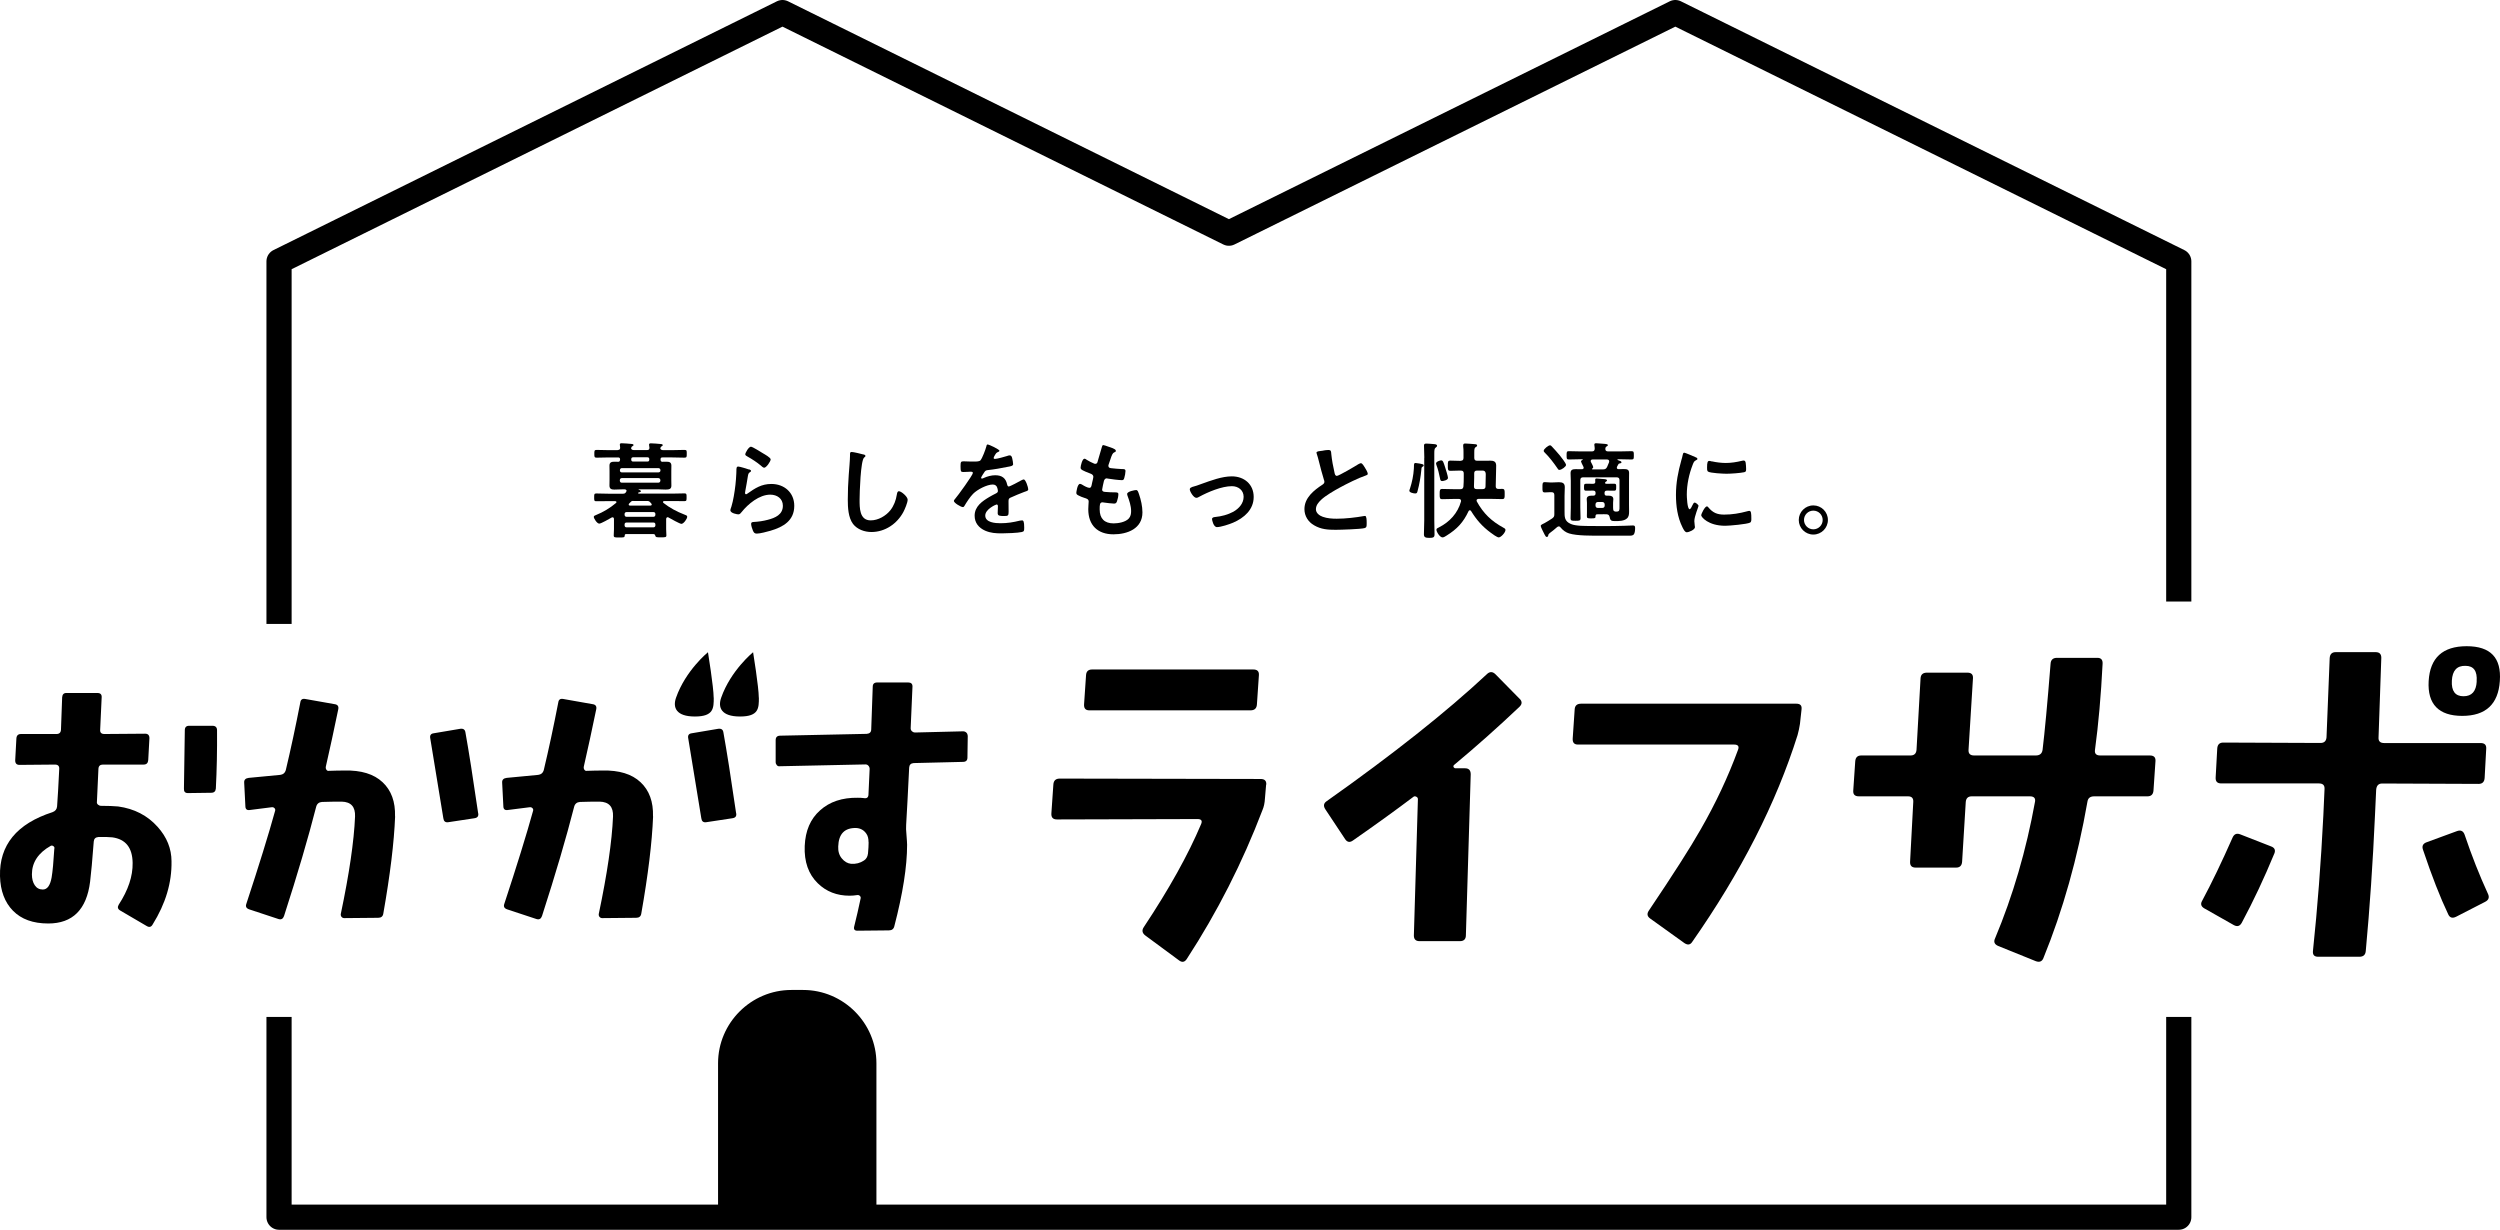
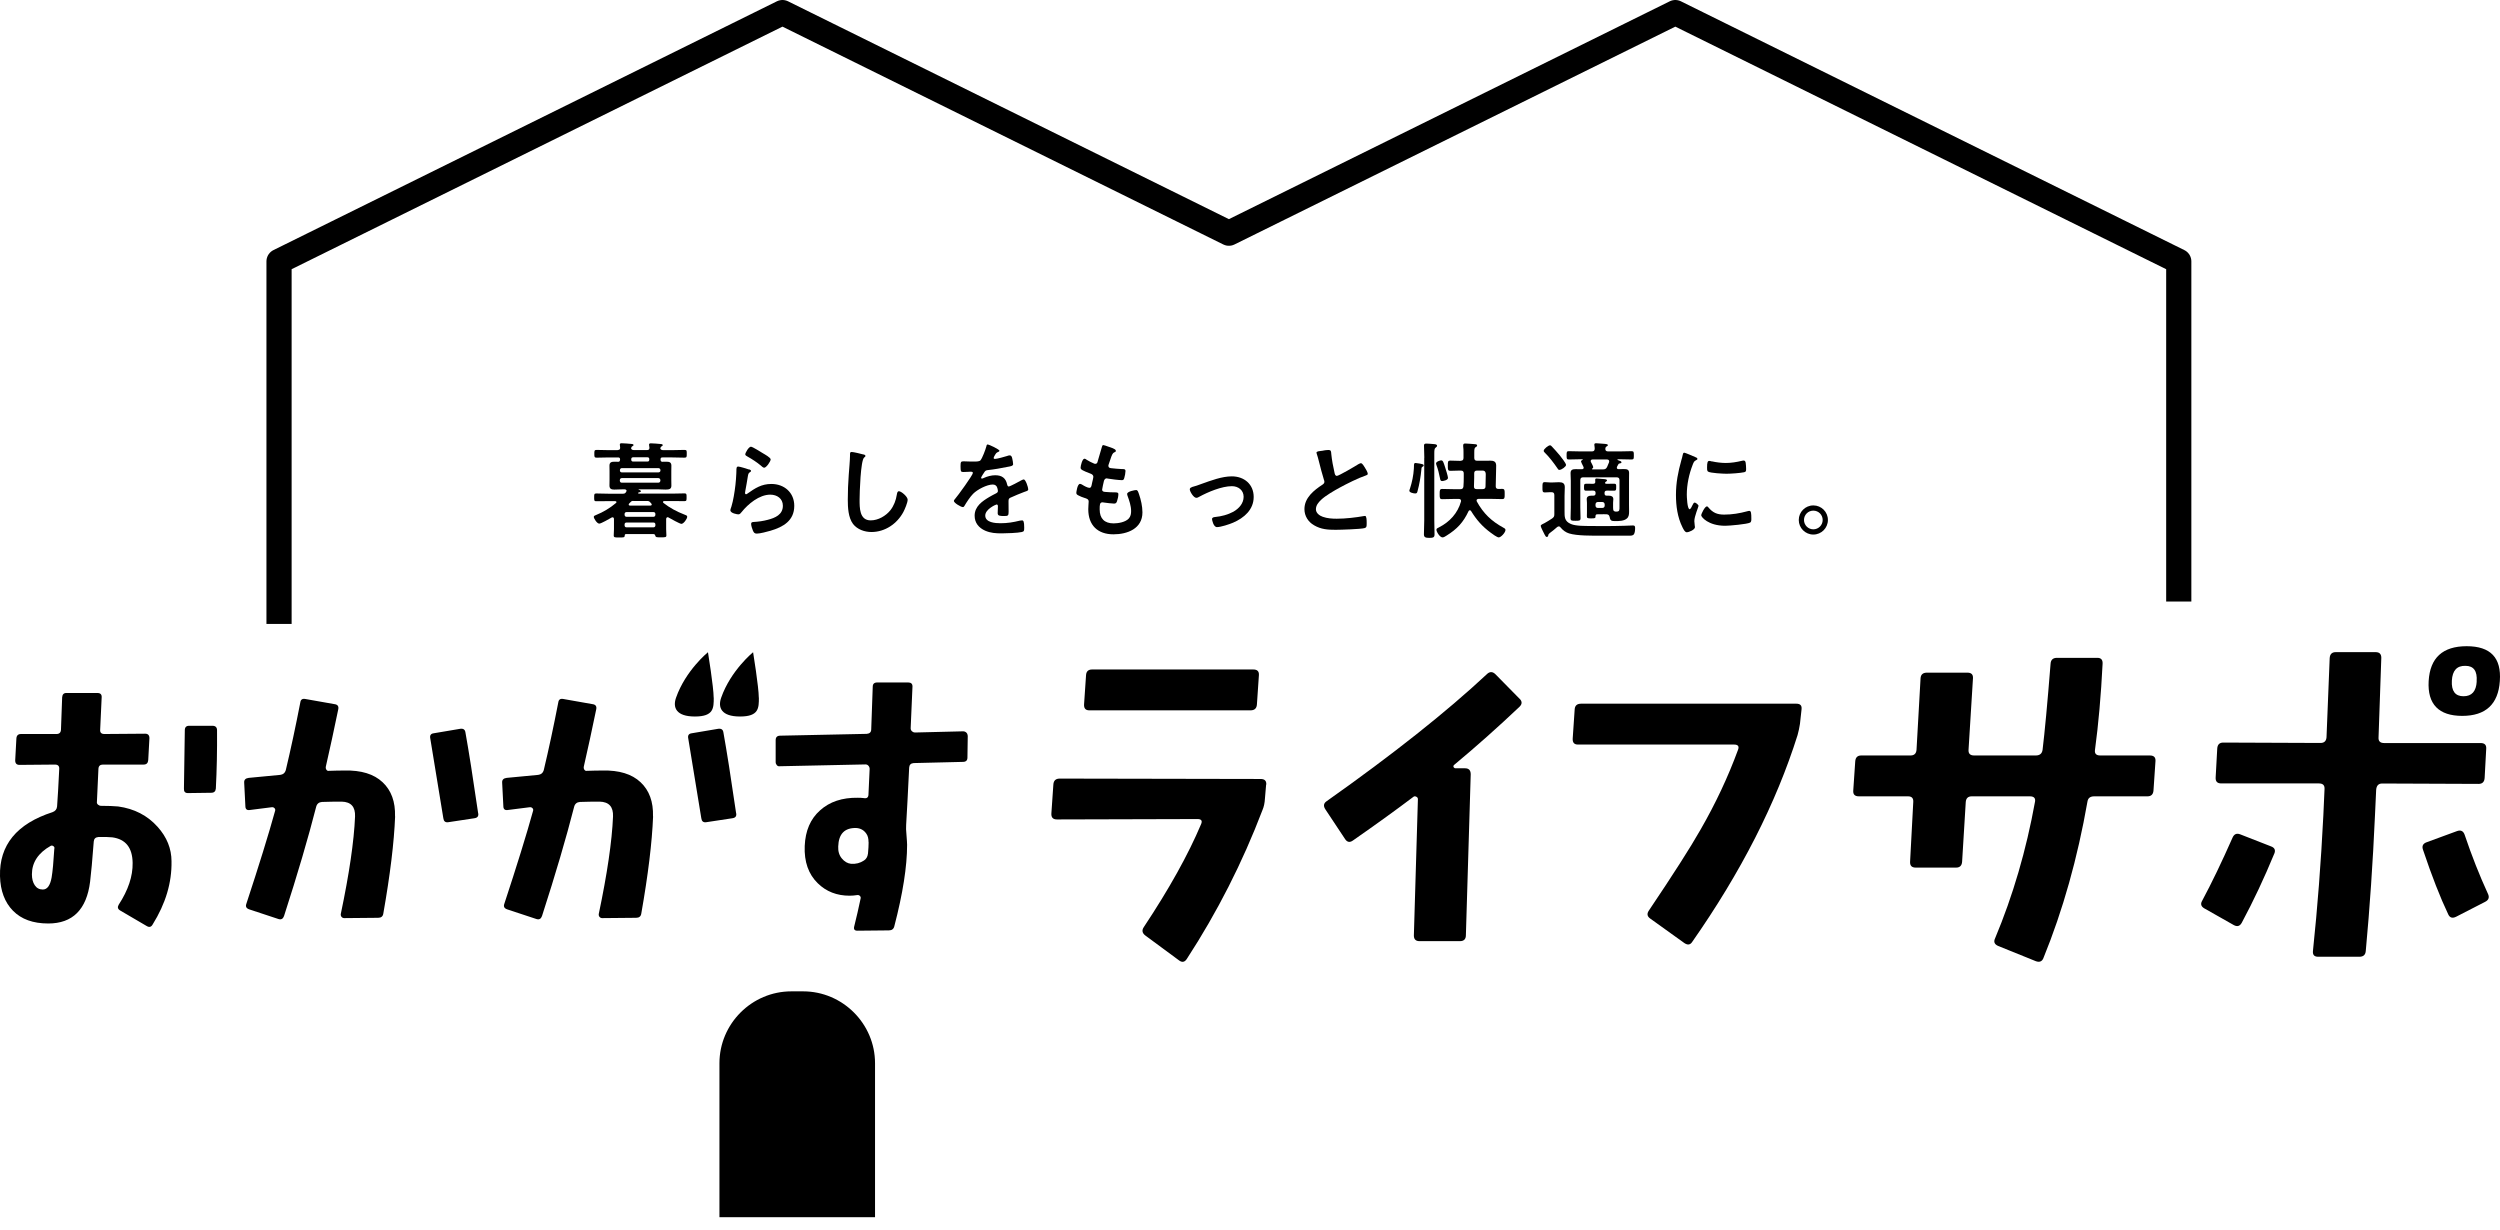
<svg xmlns="http://www.w3.org/2000/svg" viewBox="0 0 315.73 155.31">
  <defs>
    <style>.d{stroke-width:3.18px;}.d,.e{fill:none;stroke:#000;stroke-linejoin:round;}.e{stroke-linecap:round;stroke-width:.35px;}</style>
  </defs>
  <g id="a" />
  <g id="b">
    <g id="c">
      <g>
        <g>
          <path d="M78.02,56.83c.21,0,.3-.08,.3-.29,0-.09-.01-.2-.03-.29,0-.04-.01-.08-.01-.12,0-.13,.12-.15,.23-.15,.24,0,.91,.05,1.18,.08,.09,0,.32,.01,.32,.15,0,.07-.07,.09-.16,.16-.05,.03-.07,.05-.11,.11v.03l-.04,.12c.05,.17,.2,.21,.36,.21h1.66c.2,0,.3-.08,.3-.29l-.04-.29s-.01-.08-.01-.12c0-.13,.12-.15,.24-.15,.23,0,.91,.05,1.17,.08,.09,0,.32,.01,.32,.15,0,.07-.07,.09-.15,.16-.07,.03-.08,.05-.12,.11v.03s-.03,.07-.04,.12c.04,.17,.21,.2,.36,.21h1.13c.52,0,1.03-.03,1.55-.03,.32,0,.3,.11,.3,.49s.01,.49-.3,.49c-.52,0-1.03-.03-1.55-.03h-1.21c-.19,0-.25,.07-.25,.24v.03c0,.13,.03,.26,.2,.28,.17-.01,.36-.01,.53-.01,.38,0,.64,.07,.64,.5,0,.23-.01,.46-.01,.69v1.13c0,.24,.01,.46,.01,.7,0,.42-.24,.5-.74,.5-.24,0-.53-.03-.89-.03h-2.5s-.04,.03-.01,.04c.09,.04,.29,.08,.29,.2,0,.09-.12,.12-.19,.13-.05,.01-.08,.01-.13,.05-.03,.01-.04,.03-.04,.05,0,.01,.01,.05,.09,.07h4.28c.5,0,1.02-.03,1.52-.03,.25,0,.24,.15,.24,.49s.01,.49-.24,.49c-.5,0-1.02-.01-1.52-.01h-1.06c-.08,0-.16,.03-.16,.12,0,.04,.03,.07,.05,.11,.79,.62,1.7,1.11,2.64,1.47,.19,.07,.37,.12,.37,.28,0,.27-.46,.9-.73,.9-.2,0-1.38-.66-1.62-.8-.04-.03-.08-.04-.12-.04-.13,0-.17,.11-.19,.21v1.3c0,.27,.03,.52,.03,.78s-.15,.25-.7,.25c-.52,0-.64,0-.69-.17-.04-.15-.08-.24-.25-.24h-3.46c-.09,0-.15,.04-.16,.15,0,.29-.12,.28-.69,.28-.53,0-.7,.01-.7-.25s.03-.52,.03-.78v-1.31c-.01-.11-.05-.21-.19-.21-.04,0-.08,.01-.12,.04-.27,.15-1.31,.76-1.55,.76-.28,0-.69-.65-.69-.86,0-.13,.19-.19,.29-.23,.9-.36,1.79-.9,2.52-1.52,.04-.03,.05-.05,.05-.11,0-.09-.08-.12-.16-.12h-.89c-.5,0-1.01,.01-1.51,.01-.27,0-.25-.15-.25-.52,0-.32,0-.46,.25-.46,.5,0,1.01,.03,1.51,.03h1.87c.17,0,.27-.03,.37-.17l.04-.07s.05-.08,.05-.12c0-.17-.2-.19-.24-.19h-.29c-.34,0-.69,.03-1.03,.03s-.6-.09-.6-.5c0-.23,.01-.42,.01-.7v-1.13c0-.28-.01-.48-.01-.69,0-.41,.24-.5,.61-.5,.17,0,.34,0,.52,.01,.16-.01,.2-.12,.21-.27v-.04c0-.17-.08-.24-.25-.24h-1.14c-.52,0-1.05,.03-1.56,.03-.3,0-.3-.11-.3-.49s0-.49,.3-.49c.52,0,1.05,.03,1.56,.03h1.1Zm5.39,2.54c-.01-.15-.11-.24-.25-.25h-4.62c-.16,0-.24,.11-.25,.25v.04c0,.16,.09,.25,.25,.25h4.62c.15-.01,.25-.09,.25-.25v-.04Zm-4.88,1.01c-.16,0-.24,.11-.25,.25v.08c.01,.15,.09,.25,.25,.25h4.62c.15-.01,.24-.11,.25-.25v-.08c-.01-.15-.11-.24-.25-.25h-4.62Zm4.24,4.54c0-.15-.09-.25-.25-.25h-3.39c-.16,0-.25,.11-.25,.25v.08c0,.16,.09,.27,.25,.27h3.39c.16,0,.25-.11,.25-.27v-.08Zm-3.64,1.07c-.16,0-.25,.09-.25,.25v.11c0,.15,.09,.25,.25,.25h3.39c.16,0,.25-.11,.25-.25v-.11c0-.16-.09-.25-.25-.25h-3.39Zm.89-2.73c-.19,0-.25,.01-.38,.15-.07,.07-.12,.13-.19,.19-.03,.04-.05,.08-.05,.12,0,.11,.08,.13,.16,.13h2.58s.17,0,.17-.13c0-.05-.03-.08-.05-.12-.05-.05-.11-.11-.15-.17-.13-.13-.2-.16-.4-.16h-1.7Zm1.75-4.97c.13-.01,.23-.04,.23-.25v-.04c0-.17-.07-.25-.25-.25h-1.78c-.16,0-.25,.07-.25,.25,0,.16,.03,.29,.23,.29h1.83Z" />
          <path d="M94.61,59.28c.09,.04,.24,.08,.24,.19,0,.08-.07,.12-.12,.15-.21,.13-.23,.25-.28,.52-.11,.61-.19,1.23-.32,1.84-.01,.08-.04,.2-.04,.28s.04,.16,.13,.16c.07,0,.12-.04,.17-.08,.98-.69,1.78-1.22,3.03-1.22,1.63,0,2.89,1.09,2.89,2.76,0,1.88-1.4,2.68-3.01,3.15-.41,.12-1.31,.36-1.72,.36-.29,0-.37-.12-.49-.37-.09-.2-.23-.64-.23-.86,0-.21,.16-.23,.33-.24,.57-.03,1.21-.12,1.76-.27,.94-.24,1.92-.65,1.92-1.78,0-.91-.74-1.4-1.59-1.4-1.39,0-2.8,1.17-3.63,2.21-.11,.13-.21,.28-.4,.28-.12,0-1.01-.13-1.01-.52,0-.13,.09-.33,.13-.46,.12-.42,.23-.86,.3-1.3,.17-.95,.28-1.92,.32-2.89,0-.11,.01-.2,.01-.29,0-.38,.01-.58,.23-.58,.2,0,1.13,.29,1.35,.37Zm.24-2.86c.2,0,1.27,.69,1.51,.83,.2,.12,.97,.54,.97,.77,0,.24-.54,1.05-.82,1.05-.15,0-.32-.19-.42-.27-.5-.42-1.1-.81-1.67-1.13-.13-.08-.3-.15-.3-.29,0-.17,.42-.97,.74-.97Z" />
          <path d="M109.03,57.39c.09,.01,.27,.07,.27,.19,0,.09-.08,.13-.16,.2-.46,.34-.58,4.54-.58,5.3,0,1.03-.03,2.64,1.4,2.64,.95,0,1.91-.56,2.49-1.28,.44-.57,.7-1.25,.81-1.96,.04-.21,.07-.44,.27-.44,.29,0,1.1,.68,1.1,1.07,0,.37-.36,1.21-.54,1.55-.79,1.48-2.31,2.53-4.03,2.53-.87,0-1.79-.32-2.33-1.02-.6-.8-.66-2.08-.66-3.05,0-1.05,.04-2.09,.12-3.14,.04-.61,.16-1.88,.16-2.42v-.15c0-.2,.01-.33,.2-.33,.23,0,1.23,.24,1.5,.32Z" />
          <path d="M126.22,56.92c0,.08-.09,.13-.16,.16-.21,.08-.27,.15-.44,.45-.04,.07-.13,.23-.13,.3,0,.09,.07,.13,.15,.13,.27,0,1.26-.28,1.54-.37,.09-.04,.24-.08,.33-.08,.23,0,.29,.21,.33,.4,.04,.17,.11,.53,.11,.72,0,.23-.42,.28-.7,.33-.83,.17-1.67,.32-2.5,.41-.21,.03-.27,.05-.4,.21-.08,.11-.45,.68-.45,.77,0,.05,.05,.09,.11,.09,.08,0,.17-.04,.24-.08,.45-.2,.95-.34,1.44-.34,.85,0,1.34,.36,1.51,1.19,.03,.12,.07,.23,.2,.23,.16,0,1.34-.64,1.55-.76,.09-.04,.24-.13,.34-.13,.25,0,.57,1.02,.57,1.25,0,.16-.15,.21-.4,.29-.05,.03-.12,.04-.19,.07-.53,.2-1.05,.42-1.56,.65-.24,.09-.34,.17-.34,.44v.17c0,.41,.01,.81,.01,1.22,0,.48-.07,.53-.57,.53-.57,0-.81-.03-.81-.37,0-.29,.03-.58,.03-.86,0-.12-.04-.23-.17-.23-.07,0-1.43,.58-1.43,1.4,0,.89,1.28,.97,1.92,.97,.89,0,1.6-.12,2.46-.33,.08-.01,.17-.03,.27-.03,.17,0,.27,.15,.27,.9,0,.4-.01,.5-.3,.57-.5,.12-1.97,.17-2.54,.17-.76,0-1.39-.04-2.09-.34-.81-.36-1.33-.99-1.33-1.89,0-1.19,.97-1.84,1.88-2.38,.27-.16,.54-.3,.82-.44,.13-.07,.24-.15,.24-.3,0-.09-.04-.28-.07-.37-.07-.29-.28-.45-.58-.45-.74,0-1.96,.64-2.48,1.17-.38,.38-.83,1.07-1.11,1.55-.04,.07-.09,.13-.19,.13-.24,0-1.13-.53-1.13-.77,0-.11,.11-.21,.17-.29,.3-.33,2.23-2.99,2.23-3.25,0-.12-.11-.16-.29-.16-.21,0-.52,.04-.93,.04-.29,0-.34-.07-.34-.74,0-.53,.05-.61,.38-.61,.23,0,.57,.03,.95,.03h.38c.34,0,.7-.01,.82-.17,.23-.29,.62-1.32,.72-1.71,.03-.15,.05-.28,.19-.28,.12,0,1.48,.61,1.48,.81Z" />
          <path d="M140.93,56.94c0,.07-.05,.11-.12,.15-.19,.09-.28,.11-.46,.58-.12,.32-.23,.65-.33,.97-.03,.07-.04,.12-.04,.19,0,.23,.17,.28,.36,.3,.45,.05,.9,.09,1.35,.11,.25,0,.45-.01,.45,.25,0,.2-.08,.66-.15,.86-.05,.19-.11,.29-.29,.29-.38,0-1.42-.13-1.8-.2-.04-.01-.08-.03-.12-.03-.21,0-.3,.15-.36,.32-.04,.16-.23,.99-.23,1.1,0,.28,.28,.29,.46,.3,.4,.04,.8,.05,1.19,.05,.36,0,.4,.09,.4,.23,0,.26-.08,.64-.17,.89-.07,.2-.15,.3-.37,.3-.3,0-.93-.09-1.25-.13-.05-.01-.17-.03-.21-.03-.36,0-.36,.33-.36,.9,0,1.15,.61,1.76,1.76,1.76,.6,0,1.51-.16,1.92-.62,.24-.27,.29-.6,.29-.94,0-.65-.23-1.31-.45-1.92-.03-.07-.05-.16-.05-.24,0-.32,.98-.49,1.13-.49,.21,0,.25,.21,.36,.5,.25,.72,.44,1.55,.44,2.32,0,2.05-1.89,2.77-3.66,2.77-2,0-3.18-1.15-3.18-3.17,0-.33,.05-.83,.05-.97,0-.29-.23-.37-.53-.46-.27-.08-.53-.19-.78-.32-.15-.08-.25-.15-.25-.32,0-.08,.13-1.13,.46-1.13,.12,0,.24,.08,.33,.13,.17,.12,.65,.37,.85,.37,.23,0,.27-.19,.34-.57,.03-.15,.08-.32,.12-.52,.01-.09,.05-.21,.05-.29,0-.29-.24-.37-.42-.44-.93-.36-1.19-.48-1.19-.72,0-.23,.21-1.14,.49-1.14,.09,0,.23,.09,.3,.15,.38,.23,.5,.28,.9,.46,.07,.03,.11,.04,.17,.04,.21,0,.27-.17,.3-.32,.12-.45,.41-1.39,.52-1.78,.04-.15,.07-.27,.2-.27,.09,0,.42,.13,.66,.21,.23,.08,.9,.27,.9,.48Z" />
          <path d="M150.53,61.51c.44-.11,.79-.24,1.22-.4,1.18-.42,2.57-.95,3.82-.95,1.55,0,2.76,.99,2.76,2.6s-1.21,2.65-2.6,3.25c-.46,.2-1.55,.56-2.04,.56-.44,0-.62-.9-.62-1.01,0-.23,.25-.25,.42-.27,.78-.08,1.56-.28,2.27-.66,.7-.4,1.3-1.05,1.3-1.89s-.68-1.34-1.48-1.34c-1.28,0-3.01,.73-4.13,1.34-.11,.07-.23,.13-.37,.13-.34,0-.82-.8-.82-1.07,0-.17,.15-.24,.29-.28Z" />
          <path d="M167.12,56.9c.2-.03,.42-.07,.64-.07,.37,0,.34,.2,.37,.5,.08,.79,.23,1.59,.41,2.37,.04,.17,.08,.4,.3,.4,.24,0,2.36-1.25,2.7-1.47,.11-.05,.23-.13,.34-.13,.17,0,.4,.4,.48,.53,.11,.17,.38,.62,.38,.81,0,.13-.15,.17-.25,.21-.95,.32-2.37,1.03-3.27,1.52-.7,.38-1.83,1.03-2.38,1.56-.34,.33-.65,.69-.65,1.19,0,.48,.46,.81,.87,.95,.56,.2,1.18,.24,1.76,.24,1.11,0,2.38-.15,3.46-.34,.04-.01,.08-.01,.12-.01,.19,0,.2,.54,.2,.82v.16c0,.34-.01,.49-.28,.56-.5,.13-3.01,.21-3.64,.21-.98,0-1.84-.05-2.72-.57-.74-.42-1.22-1.17-1.22-2.04,0-1.44,1.19-2.38,2.29-3.1,.13-.09,.23-.19,.23-.34,0-.11-.01-.16-.05-.24-.16-.48-.53-1.88-.66-2.42-.08-.3-.15-.6-.25-.87-.01-.05-.04-.11-.04-.16,0-.2,.44-.2,.86-.26Z" />
          <path d="M179.68,58.92c-.15,.09-.16,.17-.17,.36-.09,.93-.24,1.86-.49,2.76-.04,.17-.08,.28-.29,.28-.19,0-.74-.11-.74-.34,0-.07,.04-.19,.07-.25,.27-.81,.45-1.7,.5-2.54,.01-.11,.01-.19,.01-.27,0-.32,.01-.45,.2-.45,.08,0,.41,.05,.5,.07,.27,.05,.53,.08,.53,.24,0,.07-.05,.12-.12,.16Zm.2-1.11c0-.37-.04-1.34-.04-1.56,0-.21,.15-.23,.32-.23,.21,0,.76,.05,.99,.07,.12,.01,.34,.04,.34,.21,0,.11-.11,.17-.19,.24-.15,.11-.16,.34-.16,.77v8.4c0,.6,.03,1.18,.03,1.78,0,.37-.16,.44-.66,.44s-.68-.09-.68-.45c0-.58,.04-1.18,.04-1.76v-7.9Zm2.27,2.95c-.24,0-.25-.17-.29-.36-.11-.57-.25-1.14-.46-1.7-.01-.05-.04-.11-.04-.16,0-.27,.56-.4,.64-.4,.24,0,.29,.21,.5,.85,.08,.24,.37,1.18,.37,1.36,0,.3-.61,.4-.72,.4Zm2.31-2.57c.27,0,.37-.11,.37-.37v-.61c0-.29,0-.56-.04-.85v-.12c0-.19,.11-.23,.27-.23,.2,0,1.06,.07,1.26,.09,.11,.01,.23,.04,.23,.17,0,.11-.08,.13-.17,.19-.17,.11-.19,.24-.19,.72v.65c0,.25,.11,.36,.37,.36h.68c.33,0,.68-.01,1.01-.01,.76,0,.72,.44,.7,.98l-.05,2.25c0,.25,.12,.34,.36,.34,.15,0,.29-.01,.44-.01,.34,0,.33,.17,.33,.65s.01,.64-.33,.64c-.5,0-1.01-.03-1.51-.03h-1.46s-.25,.01-.25,.2c0,.05,.01,.09,.03,.13,.82,1.5,1.84,2.48,3.34,3.3,.13,.07,.28,.13,.28,.3,0,.32-.57,.94-.85,.94-.21,0-.83-.45-1.02-.6-1.06-.78-1.79-1.62-2.48-2.74-.04-.05-.08-.09-.15-.09-.08,0-.13,.05-.16,.11-.66,1.42-1.46,2.27-2.78,3.09-.13,.08-.34,.23-.5,.23-.36,0-.78-.72-.78-.97,0-.15,.12-.2,.32-.3,1.35-.68,2.37-1.79,2.78-3.26,.01-.03,.01-.05,.01-.08,0-.19-.13-.25-.29-.25h-.57c-.5,0-1.01,.03-1.51,.03-.33,0-.33-.16-.33-.64s0-.65,.33-.65c.5,0,1.01,.03,1.51,.03h.76c.25,0,.36-.08,.4-.33,.03-.38,.04-.76,.04-1.14v-.52c0-.25-.11-.36-.37-.36h-.17c-.37,0-.75,.03-1.14,.03-.34,0-.33-.17-.33-.64,0-.5-.01-.65,.33-.65,.38,0,.77,.03,1.14,.03h.17Zm2.04,3.58h.74c.24,0,.37-.09,.37-.34l.03-1.48c0-.16,.01-.52-.41-.52h-.68c-.27,0-.37,.11-.37,.36v.53c0,.37-.01,.74-.03,1.11-.01,.25,.11,.34,.34,.34Z" />
          <path d="M195.76,62.16c-.21,0-.46,.03-.66,.03-.32,0-.3-.2-.3-.64,0-.48-.01-.66,.3-.66,.21,0,.44,.04,.66,.04h.32c.27,0,.53-.03,.8-.03,.45,0,.74,.12,.74,.62,0,.37-.03,.73-.03,1.1v1.92c0,.72-.03,1.29,.81,1.64,.62,.27,1.82,.24,2.52,.25,.52,0,1.05,.01,1.56,.01,.9,0,1.8-.01,2.7-.04,.2,0,.95-.04,1.07-.04,.25,0,.25,.17,.25,.37,0,.23-.03,.6-.17,.77-.11,.12-.29,.15-.45,.15h-3.74c-1.11,0-2.95,.03-3.97-.28-.41-.12-.79-.4-1.06-.73-.07-.09-.13-.16-.25-.16-.08,0-.13,.04-.2,.08-.3,.27-.62,.53-.95,.77-.13,.11-.16,.16-.19,.33-.01,.08-.08,.15-.17,.15-.12,0-.16-.08-.28-.3-.09-.19-.49-.94-.49-1.09s.27-.25,.49-.36c.2-.09,.74-.45,.95-.58,.23-.17,.28-.27,.28-.54v-2.41c0-.27-.11-.37-.37-.37h-.17Zm1.19-2.81c-.15,0-.21-.13-.28-.24-.44-.64-1.03-1.42-1.58-1.95-.08-.08-.13-.13-.13-.24,0-.21,.58-.68,.79-.68,.11,0,.17,.08,.25,.16,.3,.32,.68,.74,.97,1.09,.17,.21,.81,1.01,.81,1.23,0,.21-.56,.62-.83,.62Zm5.52,5.6h-.65c-.21,0-.32,.01-.32,.25s-.03,.27-.57,.27c-.45,0-.52-.04-.52-.28,0-.16,.01-.3,.01-.46v-1.23c0-.16-.03-.3-.03-.46,0-.34,.26-.44,.57-.44h.25c.21,0,.3-.09,.3-.3v-.04c0-.21-.09-.3-.32-.3-.3,0-.6,.01-.9,.01-.25,0-.24-.19-.24-.44,0-.37,.01-.44,.32-.44,.17,0,.42,.01,.81,.01,.2,0,.32-.08,.29-.29,0-.07-.01-.16-.01-.21,0-.15,.08-.17,.2-.17,.15,0,.79,.07,.97,.08,.11,.01,.32,.03,.32,.17,0,.08-.07,.11-.16,.17-.03,.03-.09,.08-.09,.13,0,.09,.09,.12,.17,.12h.09c.3,0,.61-.01,.9-.01s.25,.19,.25,.44,.01,.44-.24,.44c-.3,0-.61-.01-.91-.01-.23,0-.32,.09-.32,.3v.04c0,.23,.09,.3,.3,.3h.23c.3,0,.58,.08,.58,.44,0,.16-.03,.27-.03,.46v.58c0,.07,0,.13,.01,.2,.01,.21,.08,.3,.3,.33h.12c.4,0,.38-.21,.38-.6v-3.36c0-.25-.11-.37-.37-.37h-4.21c-.27,0-.37,.12-.37,.37v3.44c0,.45,.03,.89,.03,1.34,0,.34-.15,.34-.64,.34s-.62,0-.62-.34c0-.45,.03-.89,.03-1.34v-3.37c0-.32-.03-.65-.03-.97,0-.44,.28-.5,.65-.5,.27,0,.52,.01,.77,.01,.12,0,.24-.05,.24-.19,0-.07-.08-.2-.11-.27-.09-.19-.23-.45-.23-.52,0-.11,.13-.17,.21-.21t.01-.03s-.01-.04-.04-.04h-.24c-.49,0-.98,.03-1.47,.03-.29,0-.29-.11-.29-.53,0-.4,0-.52,.28-.52,.5,0,.99,.03,1.48,.03h1.42c.25,0,.36-.09,.37-.34-.01-.13-.01-.28-.04-.41,0-.04-.01-.08-.01-.11,0-.16,.13-.17,.25-.17,.21,0,.86,.07,1.1,.08,.13,.01,.36,.03,.36,.16,0,.08-.09,.12-.17,.17-.13,.08-.13,.16-.15,.28-.01,.25,.12,.34,.36,.34h1.48c.49,0,.98-.03,1.48-.03,.28,0,.28,.12,.28,.53s0,.52-.29,.52c-.49,0-.98-.03-1.47-.03h-.24s-.07,.01-.07,.05c0,.05,.09,.08,.13,.09,.16,.05,.38,.12,.38,.24s-.15,.13-.24,.15c-.08,.01-.13,.05-.17,.13-.05,.09-.09,.19-.15,.28-.01,.04-.03,.08-.03,.12,0,.13,.09,.19,.21,.19,.23,0,.45-.01,.69-.01,.37,0,.65,.05,.65,.49,0,.33-.01,.65-.01,.97v3.06c0,.27,.01,.54,.01,.82,0,.34-.01,.68-.29,.91-.37,.32-.99,.32-1.46,.32s-.62-.04-.7-.5c-.07-.24-.13-.33-.38-.36-.16-.01-.33-.01-.49-.01Zm-1.42-5.72s.01,.05,.05,.05h1.36c.25,0,.38-.07,.5-.3,.09-.19,.17-.38,.24-.57,.01-.05,.03-.08,.03-.13,0-.19-.12-.24-.27-.25h-1.84c-.12,.01-.23,.05-.23,.2,0,.08,.04,.15,.08,.21,.09,.17,.24,.46,.24,.57,0,.09-.08,.15-.15,.19-.01,.01-.03,.03-.03,.04Zm.45,4.62c0,.19,.12,.3,.3,.3h.56c.19,0,.3-.12,.3-.3v-.13c0-.19-.12-.32-.3-.32h-.56c-.19,0-.3,.13-.3,.32v.13Z" />
          <path d="M214.1,57.73c.11,.04,.27,.09,.27,.23,0,.08-.05,.09-.19,.17-.23,.12-.28,.24-.41,.57-.46,1.18-.74,2.5-.74,3.76,0,.25,.05,1.85,.36,1.85,.12,0,.3-.38,.36-.52,.08-.17,.16-.32,.28-.32,.13,0,.48,.28,.48,.42,0,.12-.53,1.32-.53,1.92,0,.13,.04,.44,.05,.56,.01,.07,.03,.15,.03,.2,0,.33-.76,.65-1.03,.65-.23,0-.38-.29-.56-.65-.62-1.26-.81-2.68-.81-4.07,0-1.55,.27-2.9,.68-4.38,.07-.23,.13-.44,.17-.66,.03-.12,.05-.29,.2-.29,.11,0,1.22,.48,1.4,.56Zm1.64,6.33c.57,.7,1.13,.93,2.01,.93,.99,0,1.96-.16,2.91-.42,.07-.03,.2-.05,.28-.05,.21,0,.24,.32,.24,.99,0,.16,.01,.4-.16,.49-.37,.2-2.61,.4-3.14,.4-2.15,0-3.03-1.11-3.03-1.32,0-.19,.46-1.13,.72-1.13,.08,0,.13,.07,.17,.12Zm.48-5.79c.54,.12,1.18,.2,1.74,.2,.66,0,1.36-.11,2.01-.27,.07-.01,.16-.04,.24-.04,.19,0,.24,.16,.26,.32,.03,.24,.05,.48,.05,.72,0,.28,0,.38-.25,.44-.53,.11-1.67,.19-2.23,.19-.41,0-2.04-.08-2.32-.27-.15-.09-.13-.37-.13-.52,0-.64,.07-.83,.28-.83,.09,0,.24,.04,.34,.07Z" />
          <path d="M230.85,65.67c0,1.01-.82,1.84-1.84,1.84s-1.84-.83-1.84-1.84,.82-1.84,1.84-1.84,1.84,.82,1.84,1.84Zm-3.02,0c0,.65,.53,1.18,1.18,1.18s1.18-.53,1.18-1.18-.52-1.18-1.18-1.18-1.18,.53-1.18,1.18Z" />
        </g>
-         <polyline class="d" points="35.24 128.43 35.24 153.72 275.16 153.72 275.16 128.43" />
        <polyline class="d" points="275.16 75.97 275.16 33.01 211.58 1.59 155.2 29.45 98.82 1.59 35.24 33.01 35.24 78.8" />
        <g>
          <path d="M110.51,153.72v-19.44c0-4.99-4.09-9.08-9.08-9.08h-1.49c-4.99,0-9.08,4.09-9.08,9.08v19.44" />
-           <path class="e" d="M110.51,153.72v-19.44c0-4.99-4.09-9.08-9.08-9.08h-1.49c-4.99,0-9.08,4.09-9.08,9.08v19.44" />
        </g>
        <g>
          <g>
            <path d="M159.9,99.1l-.15,1.77c-.03,.54-.13,1.01-.3,1.41-2.53,6.64-5.71,12.9-9.55,18.8-.27,.44-.61,.51-1.01,.2l-4.24-3.13c-.4-.3-.47-.66-.2-1.06,3.2-4.82,5.61-9.15,7.23-12.99,.2-.44,.05-.66-.45-.66l-17.74,.05c-.51,0-.74-.25-.71-.76l.25-3.64c.03-.51,.3-.76,.81-.76l25.37,.05c.51,0,.74,.24,.71,.71Zm-.91-13.84l-.25,3.69c-.03,.51-.3,.76-.81,.76h-20.36c-.47,0-.69-.25-.66-.76l.25-3.69c.03-.47,.29-.71,.76-.71h20.36c.51,0,.74,.24,.71,.71Z" />
            <path d="M191.91,88.24c.34,.34,.34,.67,0,1.01-2.7,2.56-5.44,5-8.24,7.33-.1,.07-.14,.17-.1,.3,.07,.1,.15,.15,.25,.15h1.21c.47,0,.71,.25,.71,.76l-.61,20.31c0,.51-.25,.76-.76,.76h-5.1c-.47,0-.71-.24-.71-.71l.51-17.23c0-.13-.07-.24-.2-.3-.14-.07-.25-.07-.35,0-2.09,1.58-4.63,3.42-7.63,5.51-.4,.3-.74,.25-1.01-.15l-2.48-3.74c-.3-.44-.25-.79,.15-1.06,8.39-5.93,15.12-11.27,20.21-16.02,.37-.37,.74-.37,1.11,0l3.03,3.08Z" />
            <path d="M227.52,89.6l-.2,1.82c-.07,.47-.17,.94-.3,1.41-2.7,8.59-7.14,17.31-13.34,26.17-.24,.34-.56,.37-.96,.1l-4.29-3.08c-.4-.27-.47-.61-.2-1.01,3.06-4.55,5.24-7.95,6.52-10.21,1.92-3.33,3.5-6.7,4.75-10.11,.17-.44,0-.66-.51-.66h-19.71c-.47,0-.69-.25-.66-.76l.25-3.69c.03-.47,.3-.71,.81-.71h27.18c.51,0,.72,.24,.66,.71Z" />
            <path d="M272.22,96.12l-.25,3.69c-.03,.51-.29,.76-.76,.76h-6.72c-.51,0-.79,.22-.86,.66-1.25,7.14-3.1,13.73-5.56,19.76-.17,.44-.49,.57-.96,.4l-4.75-1.92c-.47-.2-.61-.52-.4-.96,2.26-5.39,3.94-11.15,5.05-17.28,.07-.44-.15-.66-.66-.66h-7.33c-.47,0-.72,.24-.76,.71l-.46,7.53c-.03,.51-.29,.76-.76,.76h-5.1c-.51,0-.74-.25-.71-.76l.4-7.53c.03-.47-.19-.71-.66-.71h-6.21c-.51,0-.74-.24-.71-.71l.25-3.69c.03-.51,.29-.76,.76-.76h6.22c.47,0,.72-.24,.76-.71l.51-9.04c.03-.47,.3-.71,.81-.71h5.1c.51,0,.74,.24,.71,.71l-.56,9.04c-.03,.47,.2,.71,.71,.71h7.78c.51,0,.79-.24,.86-.71,.27-2.22,.61-5.84,1.01-10.86,.03-.51,.3-.76,.81-.76h5.1c.47,0,.69,.25,.66,.76-.2,3.98-.52,7.6-.96,10.86-.07,.47,.15,.71,.66,.71h6.27c.51,0,.74,.24,.71,.71Z" />
            <path d="M287.21,107.84c-1.25,3.03-2.61,5.93-4.09,8.69-.24,.44-.57,.54-1.01,.3l-3.74-2.12c-.4-.24-.49-.56-.25-.96,1.21-2.26,2.49-4.92,3.84-7.98,.2-.44,.52-.57,.96-.4l3.89,1.52c.47,.17,.61,.49,.4,.96Zm26.78-13.29l-.2,3.69c-.03,.51-.29,.76-.76,.76l-12.18-.05c-.47,0-.72,.27-.76,.81l-.15,3.23c-.27,6-.66,11.69-1.16,17.08-.03,.51-.3,.76-.81,.76h-5.2c-.51,0-.72-.25-.66-.76,.57-5.42,1.01-11.12,1.31-17.08,.03-.71,.08-1.82,.15-3.34,.03-.47-.2-.71-.71-.71h-12.33c-.51,0-.74-.25-.71-.76l.2-3.64c.03-.51,.29-.76,.76-.76l12.28,.05c.47,0,.72-.24,.76-.71l.4-10c.03-.51,.29-.76,.76-.76h5.05c.47,0,.71,.24,.71,.71l-.35,10.06c-.03,.47,.2,.71,.71,.71h12.18c.51,0,.74,.24,.71,.71Zm.2,18.29c.24,.47,.12,.83-.35,1.06l-3.64,1.87c-.47,.24-.81,.14-1.01-.3-1.01-2.12-2.07-4.83-3.18-8.14-.17-.47-.02-.79,.45-.96l3.84-1.41c.47-.17,.79-.02,.96,.45,.91,2.7,1.89,5.17,2.93,7.43Zm1.52-26.83c-.2,2.93-1.79,4.4-4.75,4.4s-4.41-1.47-4.24-4.4c.17-2.93,1.77-4.4,4.8-4.4s4.4,1.47,4.19,4.4Zm-2.93,.05c.1-1.31-.37-1.97-1.41-1.97-1.08-.03-1.65,.59-1.72,1.87-.07,1.31,.42,1.97,1.47,1.97s1.6-.62,1.67-1.87Z" />
          </g>
          <g>
            <path d="M21.66,108.78c.05,2.68-.74,5.34-2.38,7.97-.18,.33-.43,.4-.77,.19l-3.33-1.95c-.31-.18-.37-.42-.19-.73,1.2-1.84,1.79-3.6,1.76-5.29-.03-1.92-.88-2.99-2.57-3.22-.49-.05-1.07-.06-1.76-.04-.36,.03-.55,.22-.58,.57-.18,2.35-.33,4.04-.46,5.06-.44,3.53-2.2,5.29-5.29,5.29-1.92,0-3.4-.54-4.45-1.61C.6,113.96,.05,112.5,0,110.66c-.1-3.93,2.11-6.63,6.63-8.09,.36-.13,.55-.37,.58-.73,.08-1.07,.17-2.64,.27-4.71,.03-.38-.15-.57-.54-.57l-4.48,.04c-.36,0-.54-.19-.54-.57l.15-2.76c.02-.38,.22-.57,.57-.57H7.13c.36,0,.55-.18,.57-.54l.15-4.1c.03-.38,.22-.56,.58-.54h3.87c.38,0,.56,.18,.54,.54l-.19,4.1c-.03,.36,.15,.54,.54,.54l5.14-.04c.36,0,.54,.19,.54,.57l-.15,2.76c-.03,.38-.22,.57-.58,.57h-5.14c-.36,0-.55,.18-.57,.54l-.19,4.14c-.03,.15,.02,.28,.13,.38,.12,.1,.25,.15,.4,.15,.87,0,1.58,.03,2.15,.08,2.04,.28,3.7,1.14,4.98,2.57,1.17,1.3,1.76,2.76,1.76,4.37Zm-14.79-1.61c.03-.13-.02-.23-.13-.31-.12-.08-.22-.09-.33-.04-1.58,.89-2.38,2.1-2.38,3.6,0,.56,.12,1.02,.36,1.38,.24,.36,.58,.54,1.02,.54,.56,0,.93-.51,1.11-1.53,.13-.77,.24-1.98,.34-3.64Zm20.54-14.95c.02,2.58-.03,5.03-.15,7.36-.03,.36-.22,.54-.58,.54l-2.95,.04c-.36,0-.52-.19-.5-.57,0-.18,.04-2.63,.11-7.36,0-.38,.18-.57,.54-.57h2.95c.38,0,.58,.19,.58,.57Z" />
            <path d="M49.9,103.11c-.13,3.3-.63,7.38-1.49,12.26-.05,.36-.27,.54-.65,.54l-4.29,.04c-.13,0-.24-.05-.33-.15-.09-.1-.12-.23-.1-.38,1.07-5.08,1.67-9.19,1.8-12.3,.05-1.23-.51-1.85-1.69-1.88-.82,0-1.65,.01-2.49,.04-.38,.03-.63,.23-.73,.61-1,3.91-2.35,8.51-4.06,13.8-.13,.36-.36,.48-.69,.38l-3.72-1.23c-.36-.13-.47-.36-.35-.69,1.58-4.8,2.8-8.73,3.64-11.77,.03-.13,0-.24-.1-.33-.09-.09-.21-.12-.36-.1l-2.76,.35c-.36,.05-.54-.12-.54-.5l-.15-2.95c-.03-.36,.17-.56,.57-.61l3.99-.38c.36-.05,.59-.24,.69-.58,.64-2.68,1.25-5.54,1.84-8.58,.05-.36,.27-.5,.65-.42l3.68,.65c.38,.05,.54,.27,.46,.65-.54,2.61-1.06,5.02-1.57,7.24-.03,.15,0,.29,.08,.4,.08,.11,.18,.16,.31,.13,.64-.02,1.29-.04,1.95-.04,2.12-.05,3.73,.44,4.83,1.48,1.1,1.03,1.62,2.47,1.57,4.31Zm10.5-.38c.05,.36-.11,.56-.5,.61l-3.3,.5c-.36,.05-.56-.12-.61-.5-.18-1.07-.73-4.43-1.65-10.08-.08-.38,.06-.6,.42-.65l3.37-.57c.38-.05,.6,.1,.65,.46,.41,2.27,.95,5.69,1.61,10.23Z" />
            <path d="M82.48,103.11c-.13,3.3-.63,7.38-1.49,12.26-.05,.36-.27,.54-.65,.54l-4.29,.04c-.13,0-.24-.05-.33-.15-.09-.1-.12-.23-.1-.38,1.07-5.08,1.67-9.19,1.8-12.3,.05-1.23-.51-1.85-1.69-1.88-.82,0-1.65,.01-2.49,.04-.38,.03-.63,.23-.73,.61-1,3.91-2.35,8.51-4.06,13.8-.13,.36-.36,.48-.69,.38l-3.72-1.23c-.36-.13-.47-.36-.35-.69,1.58-4.8,2.8-8.73,3.64-11.77,.03-.13,0-.24-.1-.33-.09-.09-.21-.12-.36-.1l-2.76,.35c-.36,.05-.54-.12-.54-.5l-.15-2.95c-.03-.36,.17-.56,.57-.61l3.99-.38c.36-.05,.59-.24,.69-.58,.64-2.68,1.25-5.54,1.84-8.58,.05-.36,.27-.5,.65-.42l3.68,.65c.38,.05,.54,.27,.46,.65-.54,2.61-1.06,5.02-1.57,7.24-.03,.15,0,.29,.08,.4,.08,.11,.18,.16,.31,.13,.64-.02,1.29-.04,1.95-.04,2.12-.05,3.73,.44,4.83,1.48,1.1,1.03,1.62,2.47,1.57,4.31Zm10.5-.38c.05,.36-.11,.56-.5,.61l-3.3,.5c-.36,.05-.56-.12-.61-.5-.18-1.07-.73-4.43-1.65-10.08-.08-.38,.06-.6,.42-.65l3.37-.57c.38-.05,.6,.1,.65,.46,.41,2.27,.95,5.69,1.61,10.23Z" />
            <path d="M122.22,92.88l-.04,2.8c0,.36-.19,.54-.58,.54l-6.21,.15c-.36,.03-.55,.22-.57,.58-.15,3.14-.28,5.54-.38,7.21-.03,.33-.01,.75,.04,1.27,.05,.64,.08,1.06,.08,1.26,0,2.73-.54,6.16-1.61,10.27-.08,.36-.31,.54-.69,.54l-3.99,.04c-.36,0-.49-.19-.38-.58,.28-1.12,.55-2.29,.8-3.49,.03-.13,0-.24-.1-.33-.09-.09-.2-.12-.33-.1-.31,.05-.63,.08-.96,.08-1.61,0-2.95-.52-4.02-1.57-1.18-1.15-1.73-2.72-1.65-4.71,.08-1.92,.72-3.42,1.94-4.5,1.21-1.09,2.8-1.62,4.77-1.59,.25,0,.5,.01,.73,.04,.38,.08,.59-.06,.61-.42,.05-.97,.1-2.06,.15-3.26,0-.15-.05-.29-.15-.4-.1-.12-.23-.17-.38-.17l-10.81,.23c-.15,.03-.28-.02-.38-.13-.1-.12-.15-.25-.15-.4v-2.76c0-.38,.19-.57,.58-.57l10.92-.23c.38-.03,.57-.22,.57-.58l.19-5.37c0-.36,.19-.54,.57-.54h3.91c.36,0,.54,.17,.54,.5l-.23,5.29c0,.15,.06,.28,.17,.38,.11,.1,.24,.15,.36,.15l6.09-.15c.15,0,.29,.05,.4,.15,.11,.1,.17,.23,.17,.38Zm-12.53,13.49c0-.46-.09-.82-.27-1.07-.31-.46-.74-.7-1.3-.73-1.46-.03-2.21,.75-2.26,2.34-.03,.61,.13,1.12,.46,1.51,.33,.4,.71,.62,1.15,.67,.61,.05,1.16-.09,1.65-.42,.28-.18,.45-.47,.5-.88,.05-.54,.08-1.01,.08-1.42Z" />
          </g>
          <g>
            <path d="M90.13,88.11c0-1.31-.72-5.74-.72-5.74,0,0-2.82,2.29-4.03,5.74-.44,1.24,0,2.38,2.38,2.38s2.38-1.06,2.38-2.38Z" />
            <path d="M95.83,88.11c0-1.31-.72-5.74-.72-5.74,0,0-2.82,2.29-4.03,5.74-.44,1.24,0,2.38,2.38,2.38s2.38-1.06,2.38-2.38Z" />
          </g>
        </g>
      </g>
    </g>
  </g>
</svg>